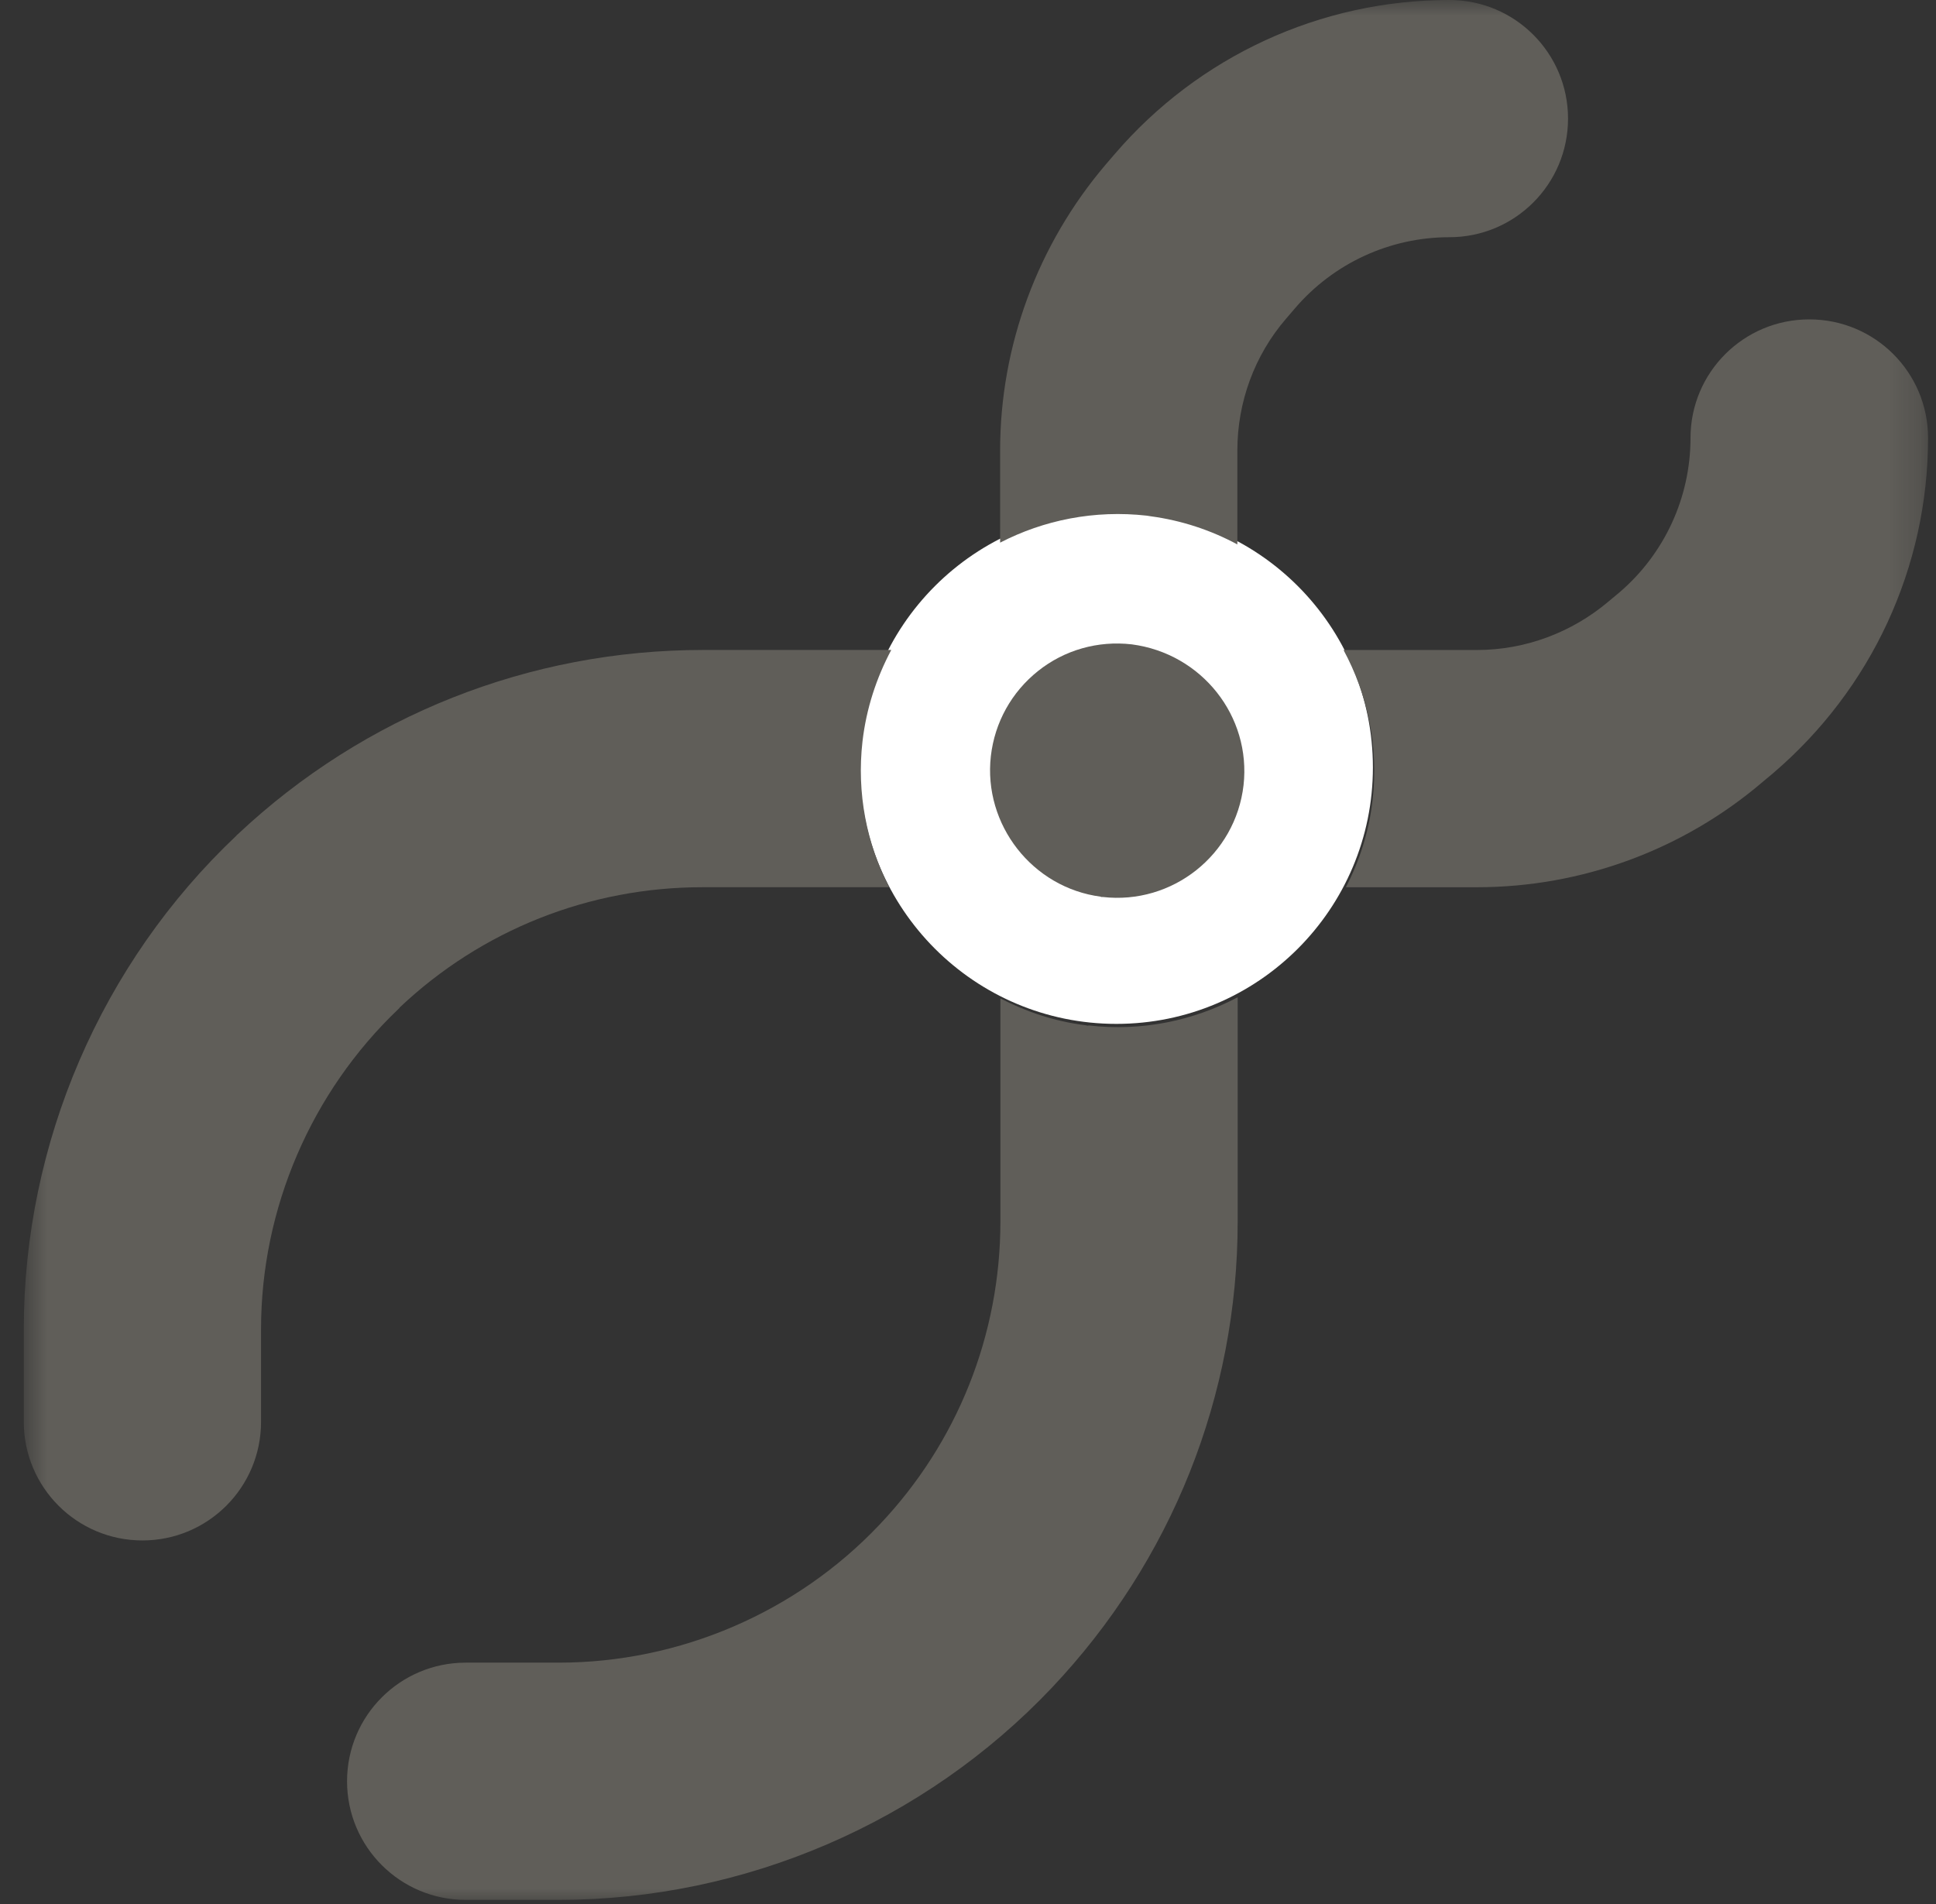
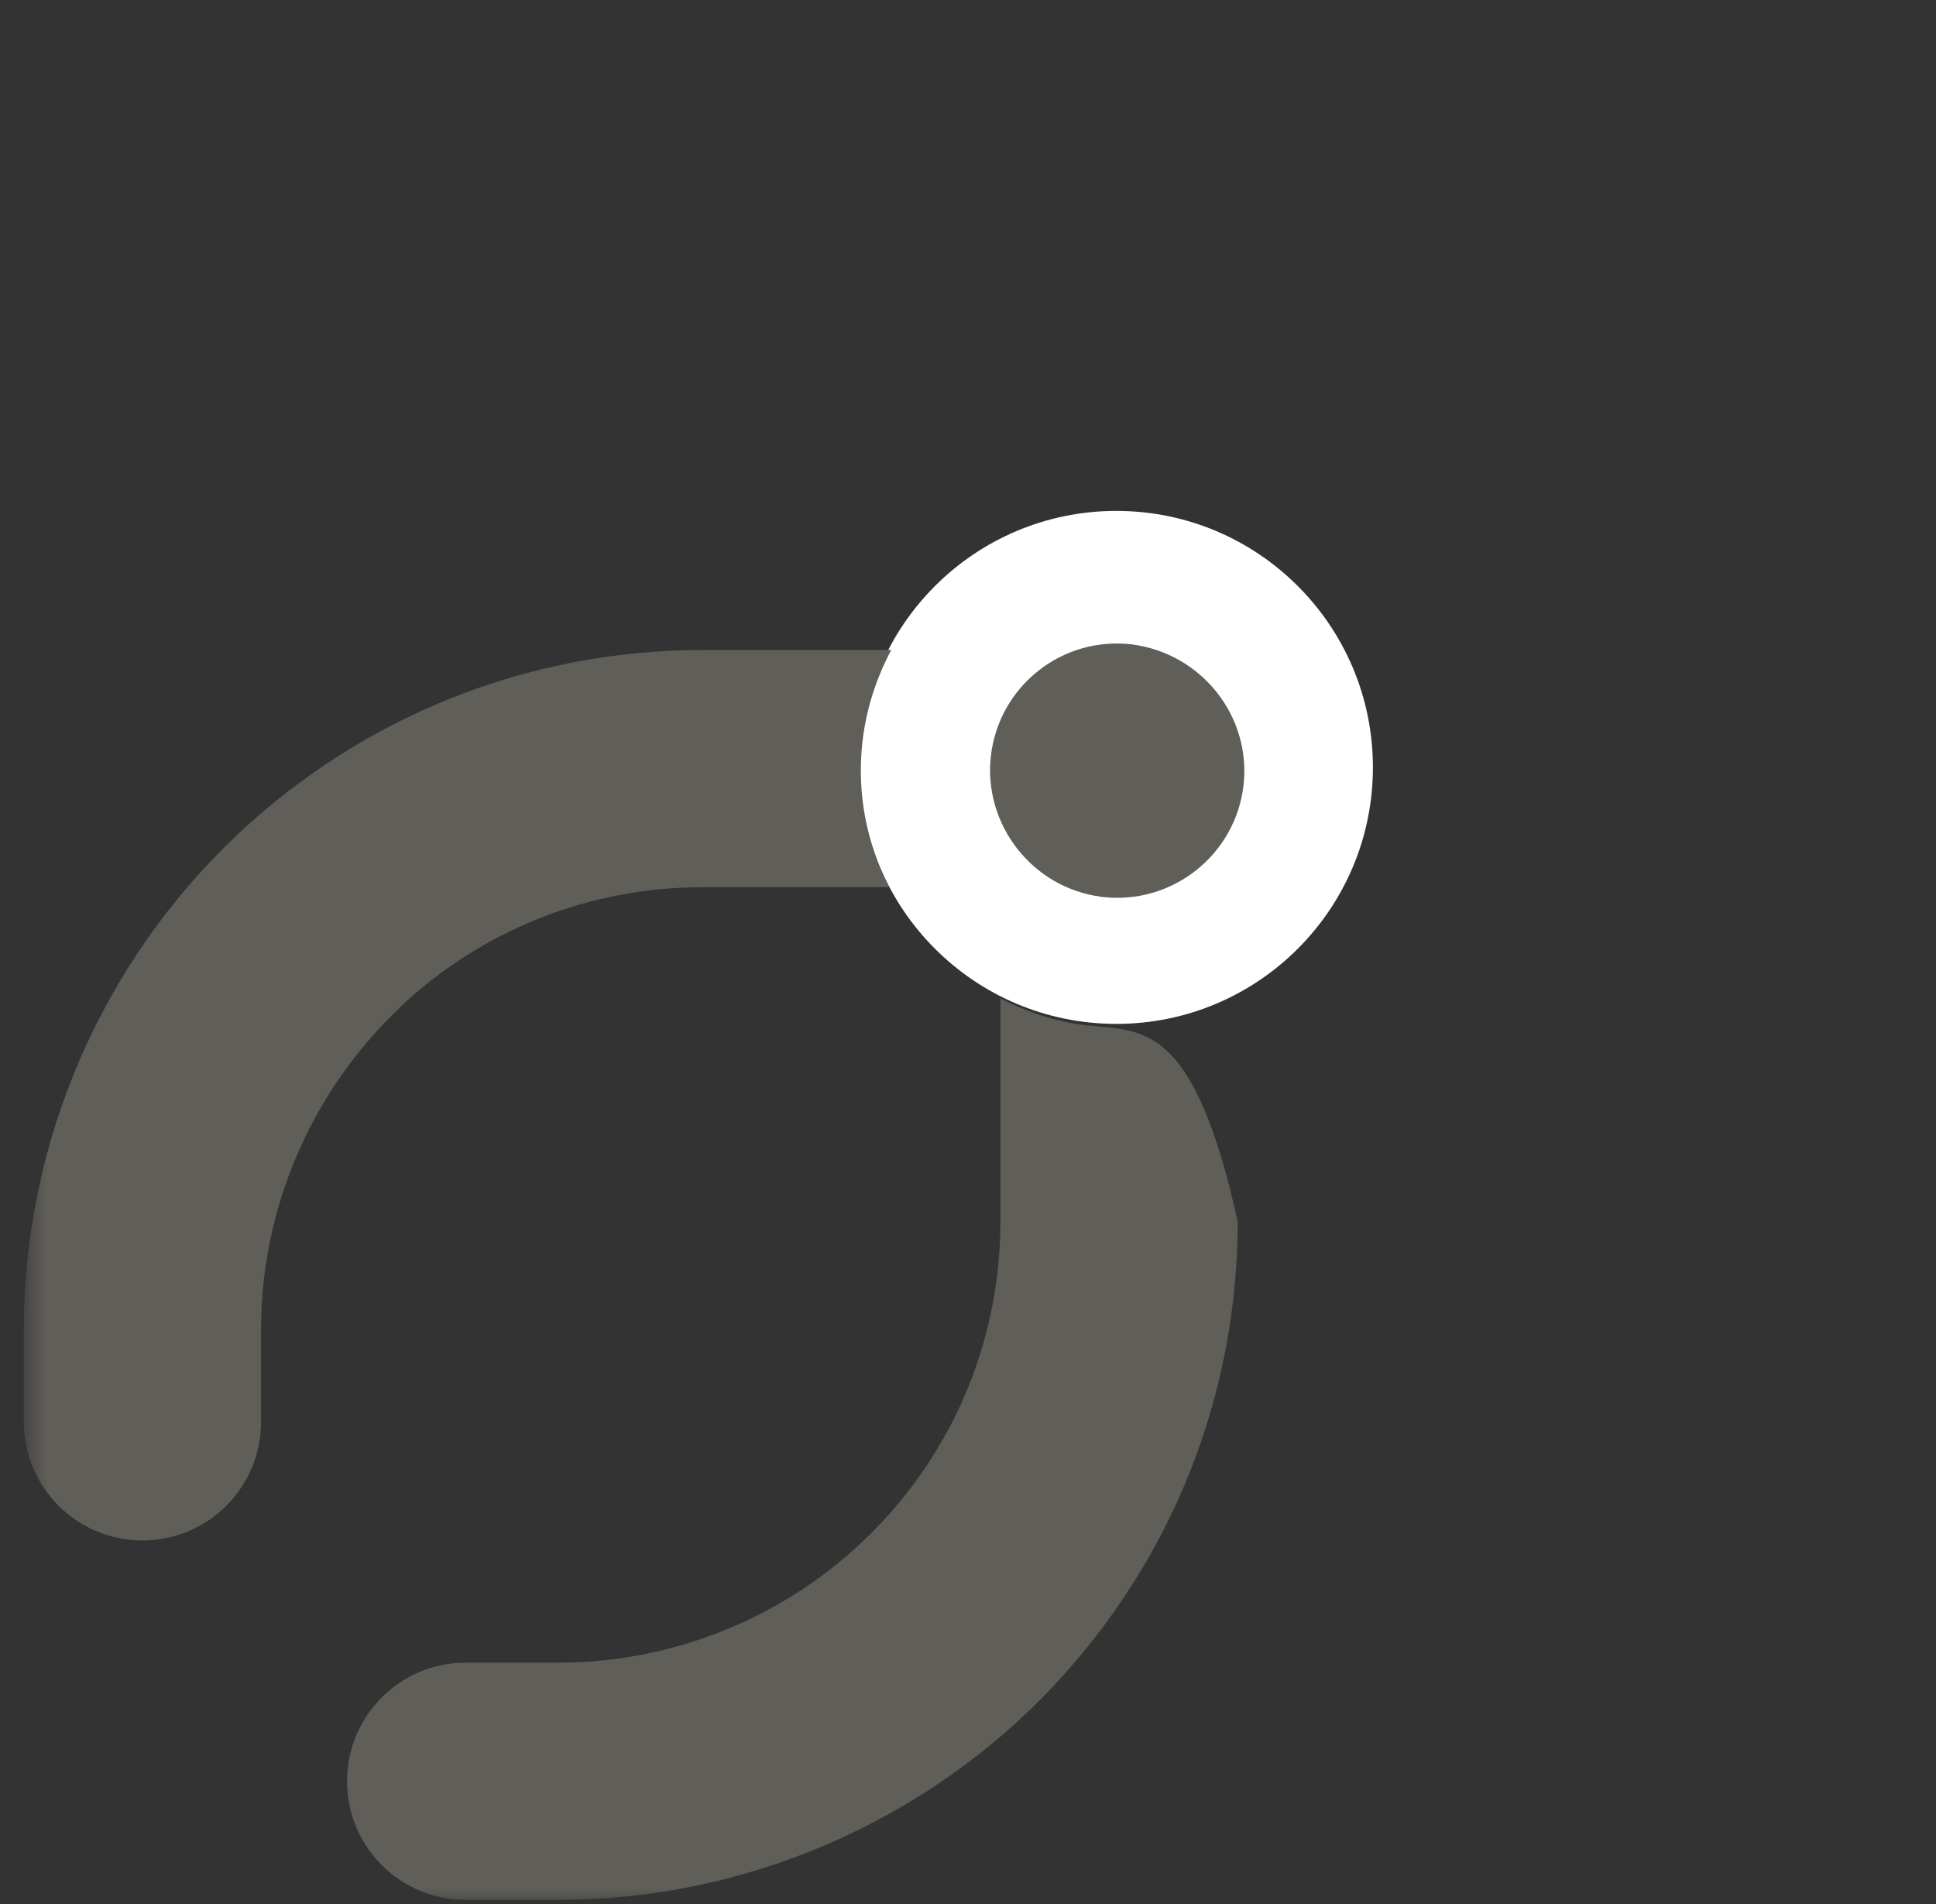
<svg xmlns="http://www.w3.org/2000/svg" width="61" height="60" viewBox="0 0 61 60" fill="none">
  <rect x="0" y="0" width="61" height="60" fill="#333333" stroke="none" />
  <mask id="mask0_17506_1897" style="mask-type:alpha" maskUnits="userSpaceOnUse" x="0" y="0" width="61" height="60">
    <rect x="0.75" width="60" height="60" fill="#D9D9D9" />
  </mask>
  <g mask="url(#mask0_17506_1897)">
    <path d="M35.175 32.265C39.639 32.265 43.258 28.646 43.258 24.182C43.258 19.718 39.639 16.1 35.175 16.1C30.711 16.1 27.092 19.718 27.092 24.182C27.092 28.646 30.711 32.265 35.175 32.265Z" fill="white" />
-     <path d="M36.137 16.25L36.249 16.268C37.23 16.399 38.156 16.708 38.987 17.156V14.194C38.987 12.671 39.529 11.194 40.52 10.045L40.8 9.718C42.015 8.298 43.79 7.475 45.668 7.475C47.733 7.475 49.406 5.803 49.406 3.738C49.406 1.673 47.733 0 45.668 0C41.604 0 37.763 1.775 35.119 4.859L34.838 5.186C32.699 7.7 31.512 10.895 31.512 14.194V17.1C32.885 16.39 34.483 16.063 36.137 16.25Z" fill="#605E59" />
    <path d="M12.589 31.752C15.178 29.303 18.57 27.958 22.139 27.958H28.017C27.307 26.584 26.989 24.996 27.176 23.36C27.297 22.323 27.615 21.361 28.082 20.482H22.148C16.682 20.482 11.477 22.547 7.497 26.285C7.478 26.304 7.459 26.313 7.45 26.332C3.189 30.359 0.75 36.022 0.75 41.881V44.806C0.75 46.871 2.423 48.543 4.488 48.543C6.553 48.543 8.225 46.871 8.225 44.806V41.881C8.225 38.087 9.805 34.415 12.552 31.798C12.561 31.789 12.58 31.77 12.589 31.761V31.752Z" fill="#605E59" />
-     <path d="M34.287 32.323L34.175 32.304C33.222 32.183 32.334 31.884 31.521 31.463V38.49C31.521 42.06 30.166 45.461 27.709 48.049C25.092 50.815 21.41 52.394 17.607 52.394H14.673C12.608 52.394 10.935 54.067 10.935 56.132C10.935 58.197 12.608 59.87 14.673 59.87H17.607C23.457 59.87 29.12 57.431 33.138 53.189C36.913 49.199 38.997 43.984 38.997 38.49V31.426C37.604 32.164 35.978 32.51 34.296 32.313L34.287 32.323Z" fill="#605E59" />
-     <path d="M57.003 10.065C54.938 10.065 53.265 11.737 53.265 13.802C53.265 15.68 52.443 17.456 51.022 18.671L50.686 18.951C49.527 19.932 48.06 20.483 46.537 20.483H42.332C43.089 21.885 43.444 23.52 43.248 25.212C43.136 26.202 42.837 27.127 42.407 27.959H46.537C49.836 27.959 53.031 26.781 55.536 24.642L55.872 24.361C58.965 21.717 60.75 17.876 60.75 13.802C60.75 11.737 59.077 10.065 57.012 10.065H57.003Z" fill="#605E59" />
+     <path d="M34.287 32.323L34.175 32.304C33.222 32.183 32.334 31.884 31.521 31.463V38.49C31.521 42.06 30.166 45.461 27.709 48.049C25.092 50.815 21.41 52.394 17.607 52.394H14.673C12.608 52.394 10.935 54.067 10.935 56.132C10.935 58.197 12.608 59.87 14.673 59.87H17.607C23.457 59.87 29.12 57.431 33.138 53.189C36.913 49.199 38.997 43.984 38.997 38.49C37.604 32.164 35.978 32.51 34.296 32.313L34.287 32.323Z" fill="#605E59" />
    <path d="M34.687 28.257C32.529 27.977 30.977 25.986 31.22 23.828C31.342 22.762 31.875 21.809 32.706 21.146C33.538 20.482 34.594 20.183 35.659 20.305C37.873 20.595 39.425 22.576 39.182 24.743C38.929 26.939 36.939 28.518 34.743 28.266H34.687V28.257Z" fill="#605E59" />
  </g>
</svg>